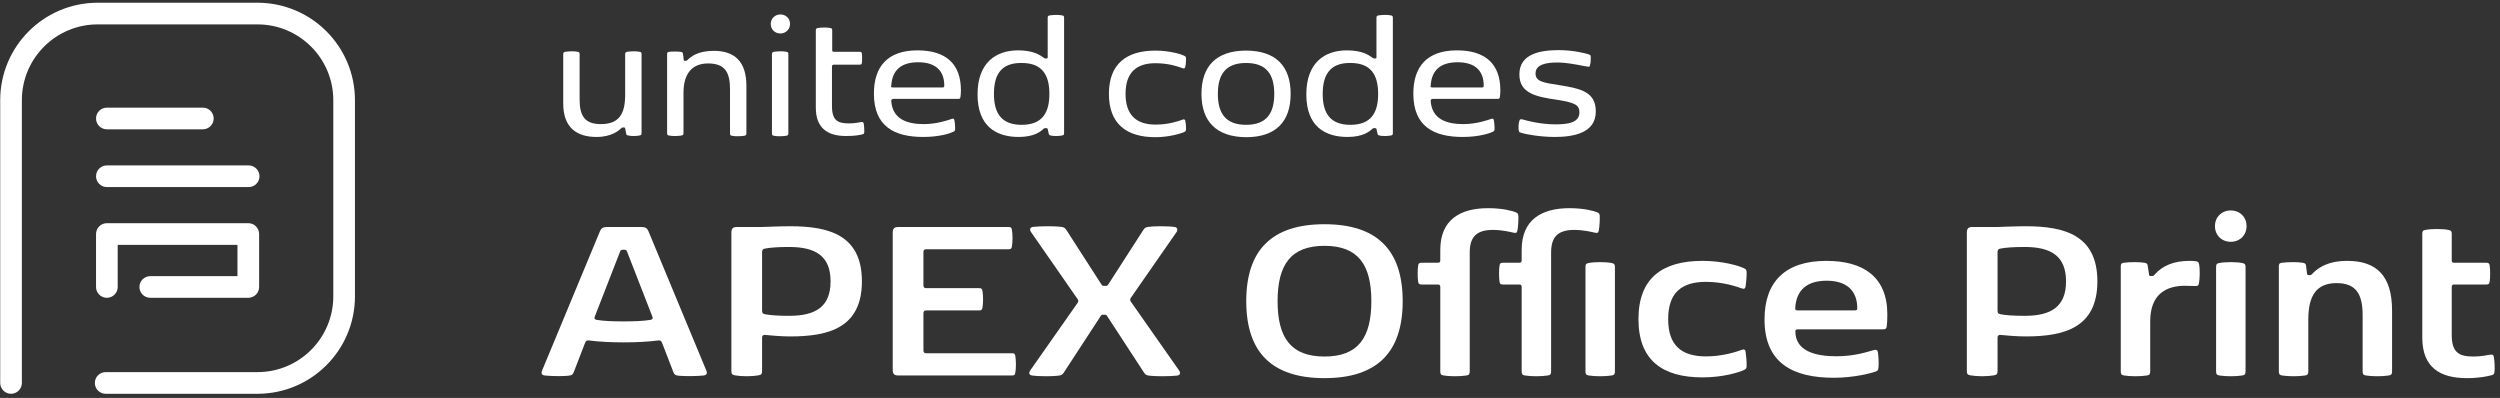
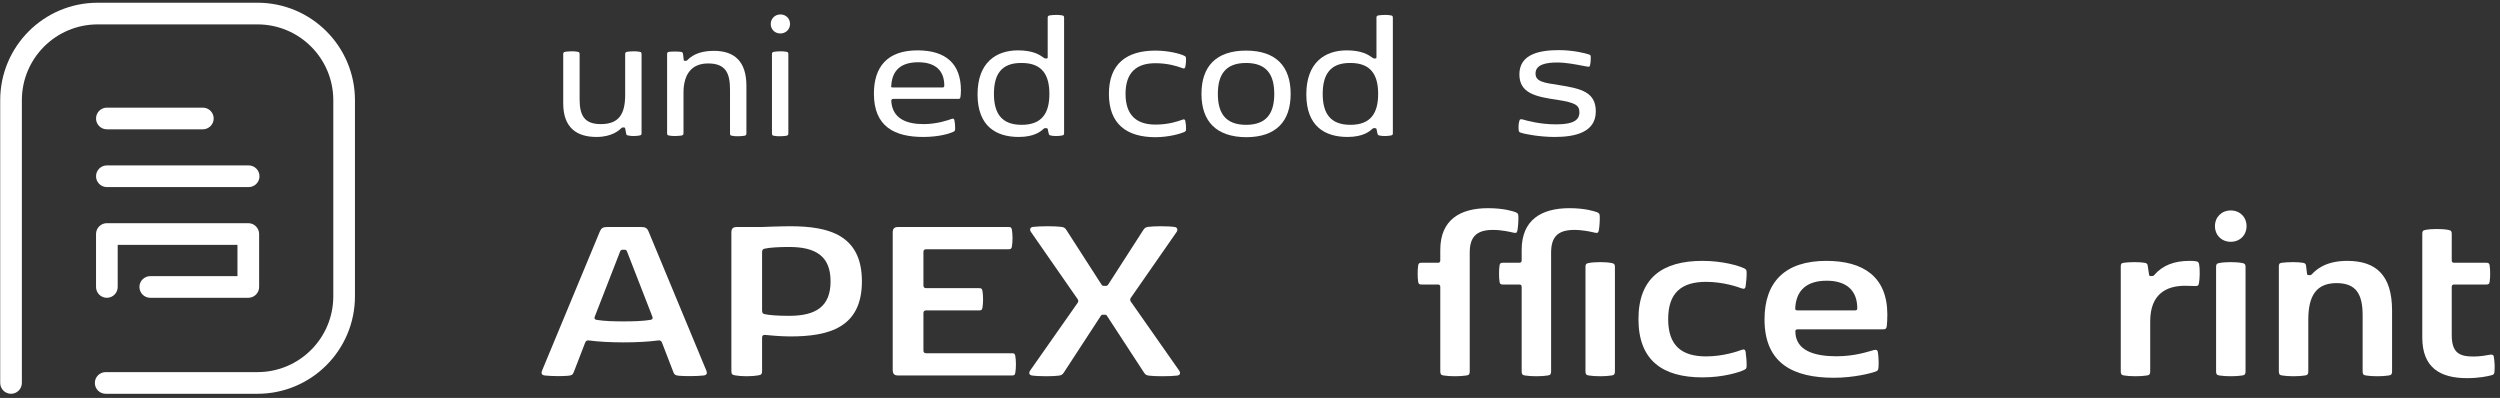
<svg xmlns="http://www.w3.org/2000/svg" width="779" height="124" viewBox="0 0 779 124" fill="none">
  <rect x="0" y="0" width="779" height="124" fill="#333333" stroke="none" />
  <path d="M215.055 117.197C216.591 117.197 218.284 117.118 219.268 117C219.938 116.921 220.253 116.606 220.253 116.173C220.253 115.937 220.174 115.661 220.056 115.386L202.101 72.152C201.668 71.089 201.116 70.734 199.778 70.734H189.225C187.886 70.734 187.335 71.089 186.902 72.152L168.947 115.386C168.829 115.661 168.75 115.937 168.75 116.173C168.75 116.606 169.065 116.921 169.734 117C170.719 117.118 172.412 117.197 173.947 117.197C175.168 117.197 176.349 117.158 177.097 117.079C178.161 116.961 178.476 116.764 178.791 115.937L182.334 106.763C182.61 106.093 183.004 106.014 183.594 106.093C186.548 106.487 190.367 106.684 194.304 106.684C198.242 106.684 202.061 106.487 205.014 106.093C205.605 106.014 205.999 106.093 206.274 106.763L209.818 115.937C210.133 116.764 210.448 116.961 211.511 117.079C212.259 117.158 213.716 117.197 215.055 117.197ZM194.029 77.822H194.58C194.974 77.822 195.21 77.94 195.368 78.334L203.243 98.573C203.321 98.769 203.361 98.927 203.361 99.084C203.361 99.399 203.124 99.596 202.652 99.675C200.329 100.069 197.257 100.147 194.304 100.147C191.351 100.147 188.28 100.069 185.957 99.675C185.484 99.596 185.248 99.399 185.248 99.084C185.248 98.927 185.288 98.769 185.366 98.573L193.241 78.334C193.399 77.94 193.635 77.822 194.029 77.822Z" fill="white" />
  <path d="M246.245 104.833C258.255 104.833 268.571 102.116 268.571 87.666C268.571 73.215 258.255 70.498 246.245 70.498C242.937 70.498 237.465 70.734 237.465 70.734H229.707C228.488 70.734 227.896 71.089 227.896 72.467V115.543C227.896 116.449 228.053 116.803 229.039 116.961C229.943 117.118 231.165 117.236 232.661 117.236C234.158 117.236 235.377 117.118 236.322 116.961C237.308 116.803 237.465 116.449 237.465 115.543V105.227C237.465 104.636 237.74 104.282 238.41 104.361C239.866 104.518 243.41 104.833 246.245 104.833ZM258.806 87.666C258.806 95.58 254.16 98.415 245.891 98.415C242.307 98.415 239.866 98.218 238.331 97.903C237.74 97.785 237.465 97.549 237.465 96.761V78.609C237.465 77.822 237.74 77.586 238.331 77.468C239.866 77.153 242.307 76.956 245.891 76.956C254.16 76.956 258.806 79.791 258.806 87.666Z" fill="white" />
  <path d="M278.174 72.467V115.267C278.174 116.646 278.764 117 279.985 117H315.304C315.974 117 316.249 116.882 316.368 116.173C316.485 115.504 316.564 114.559 316.564 113.535C316.564 112.511 316.485 111.566 316.368 110.897C316.249 110.188 315.974 110.07 315.304 110.07H288.607C287.977 110.07 287.741 109.755 287.741 109.204V97.588C287.741 97.037 287.977 96.722 288.607 96.722H305.066C305.737 96.722 306.011 96.604 306.13 95.895C306.247 95.226 306.326 94.281 306.326 93.257C306.326 92.233 306.247 91.288 306.13 90.619C306.011 89.91 305.737 89.792 305.066 89.792H288.607C287.977 89.792 287.741 89.477 287.741 88.926V78.531C287.741 77.979 287.977 77.664 288.607 77.664H314.242C314.91 77.664 315.187 77.546 315.304 76.838C315.423 76.168 315.502 75.223 315.502 74.199C315.502 73.176 315.423 72.231 315.304 71.561C315.187 70.853 314.91 70.734 314.242 70.734H279.985C278.764 70.734 278.174 71.089 278.174 72.467Z" fill="white" />
  <path d="M357.952 117.039C358.818 117.158 360.355 117.236 362.088 117.236C364.056 117.236 365.71 117.158 366.734 117.039C367.796 116.921 367.953 116.213 367.364 115.386L352.323 93.926C352.203 93.769 352.165 93.572 352.165 93.414C352.165 93.218 352.244 93.021 352.323 92.863L366.615 72.309C367.049 71.679 366.93 70.853 366.063 70.734C365.08 70.577 363.465 70.498 361.653 70.498C360.078 70.498 358.623 70.577 357.756 70.695C357.048 70.813 356.692 70.971 356.22 71.719L345.352 88.611C345.078 89.004 344.958 89.083 344.486 89.083H344.054C343.581 89.083 343.462 89.004 343.188 88.611L332.32 71.719C331.848 70.971 331.492 70.813 330.745 70.695C329.879 70.577 328.304 70.498 326.571 70.498C324.603 70.498 322.949 70.577 321.925 70.695C320.861 70.813 320.782 71.601 321.295 72.349L335.823 93.257C335.943 93.414 335.981 93.611 335.981 93.808C335.981 93.966 335.943 94.162 335.823 94.32L321.018 115.425C320.467 116.213 320.703 116.882 321.57 117C322.555 117.158 324.288 117.236 326.099 117.236C327.674 117.236 329.13 117.158 329.996 117.039C330.705 116.921 331.06 116.764 331.533 116.016L342.911 98.573C343.188 98.139 343.266 98.061 343.739 98.061H344.211C344.684 98.061 344.763 98.139 345.037 98.573L356.418 116.016C356.89 116.764 357.243 116.921 357.952 117.039Z" fill="white" />
-   <path d="M388.332 93.847C388.332 109.676 396.207 117.827 412.706 117.827C429.203 117.827 437.078 109.676 437.078 93.847C437.078 78.019 429.203 69.868 412.706 69.868C396.207 69.868 388.332 78.019 388.332 93.847ZM398.097 93.847C398.097 82.468 402.232 76.601 412.706 76.601C423.18 76.601 427.313 82.468 427.313 93.847C427.313 105.227 423.18 111.094 412.706 111.094C402.232 111.094 398.097 105.227 398.097 93.847Z" fill="white" />
  <path d="M471.632 72.506C472.3 72.664 472.655 72.624 472.813 71.876C473.049 70.774 473.166 68.647 473.128 67.466C473.087 66.639 473.009 66.442 472.262 66.127C471.474 65.812 468.482 64.868 463.678 64.868C454.975 64.868 448.794 68.49 448.794 77.861V81.129C448.794 81.641 448.558 81.877 448.045 81.877H442.967C442.296 81.877 442.022 81.996 441.902 82.704C441.785 83.374 441.745 84.358 441.745 85.264C441.745 86.169 441.785 87.154 441.902 87.823C442.022 88.532 442.296 88.65 442.967 88.65H448.045C448.558 88.65 448.794 88.886 448.794 89.398V115.74C448.794 116.528 448.99 116.882 449.818 117C450.842 117.158 452.023 117.236 453.362 117.236C454.7 117.236 455.92 117.158 456.944 117C457.772 116.882 457.967 116.528 457.967 115.74V78.728C457.967 74.121 459.779 71.64 465.174 71.64C467.969 71.64 470.41 72.231 471.632 72.506ZM496.989 72.506C497.657 72.664 498.013 72.624 498.17 71.876C498.407 70.774 498.524 68.647 498.485 67.466C498.445 66.639 498.366 66.442 497.619 66.127C496.832 65.812 493.839 64.868 489.035 64.868C480.332 64.868 474.152 68.49 474.152 77.861V81.129C474.152 81.641 473.915 81.877 473.402 81.877H468.324C467.654 81.877 467.379 81.996 467.26 82.704C467.143 83.374 467.102 84.358 467.102 85.264C467.102 86.169 467.143 87.154 467.26 87.823C467.379 88.532 467.654 88.65 468.324 88.65H473.402C473.915 88.65 474.152 88.886 474.152 89.398V115.74C474.152 116.528 474.347 116.882 475.175 117C476.199 117.158 477.38 117.236 478.719 117.236C480.058 117.236 481.277 117.158 482.301 117C483.129 116.882 483.325 116.528 483.325 115.74V78.728C483.325 74.121 485.136 71.64 490.532 71.64C493.326 71.64 495.767 72.231 496.989 72.506ZM494.035 115.74C494.035 116.528 494.233 116.882 495.059 117C496.082 117.158 497.264 117.236 498.602 117.236C499.941 117.236 501.163 117.158 502.187 117C503.012 116.882 503.21 116.528 503.21 115.74V83.177C503.21 82.389 503.012 82.114 502.187 81.956C501.163 81.759 499.903 81.681 498.602 81.681C497.304 81.681 496.044 81.759 495.02 81.956C494.192 82.114 494.035 82.389 494.035 83.177V115.74Z" fill="white" />
  <path d="M510.546 99.439C510.546 112.236 517.989 117.591 530.51 117.591C536.967 117.591 541.888 116.016 543.384 115.307C544.133 114.953 544.212 114.795 544.25 113.968C544.291 112.787 544.093 110.739 543.935 109.637C543.818 108.889 543.425 108.771 542.754 109.007C541.337 109.519 536.927 111.054 531.612 111.054C523.933 111.054 519.8 107.629 519.8 99.439C519.8 91.249 523.933 87.823 531.612 87.823C536.927 87.823 541.337 89.359 542.754 89.871C543.425 90.107 543.818 89.989 543.935 89.241C544.093 88.138 544.291 86.091 544.25 84.909C544.212 84.082 544.133 83.925 543.384 83.571C541.888 82.862 536.967 81.287 530.51 81.287C517.989 81.287 510.546 86.642 510.546 99.439Z" fill="white" />
  <path d="M586.523 102.628C587.507 102.628 587.822 102.51 587.941 101.486C588.02 100.856 588.099 99.203 588.099 98.021C588.099 86.209 580.577 81.287 569.079 81.287C556.243 81.287 549.826 87.823 549.826 99.557C549.826 113.378 558.961 117.709 571.442 117.709C577.663 117.709 583.097 116.291 584.435 115.779C585.185 115.504 585.263 115.268 585.342 114.401C585.459 113.181 585.342 110.858 585.144 109.716C585.027 109.007 584.555 108.889 583.846 109.086C581.956 109.598 578.018 111.015 572.191 111.015C565.576 111.015 559.433 109.361 559.433 103.219C559.433 102.786 559.67 102.628 560.18 102.628H586.523ZM559.393 96.052C559.67 90.422 563.015 87.469 569.198 87.469C575.379 87.469 578.727 90.54 578.727 96.052C578.727 96.525 578.529 96.722 577.978 96.722H560.142C559.512 96.722 559.393 96.525 559.393 96.052Z" fill="white" />
-   <path d="M631.217 104.833C643.225 104.833 653.542 102.116 653.542 87.666C653.542 73.215 643.225 70.498 631.217 70.498C627.909 70.498 622.435 70.734 622.435 70.734H614.679C613.458 70.734 612.868 71.089 612.868 72.467V115.543C612.868 116.449 613.026 116.803 614.009 116.961C614.916 117.118 616.135 117.236 617.631 117.236C619.128 117.236 620.349 117.118 621.294 116.961C622.278 116.803 622.435 116.449 622.435 115.543V105.227C622.435 104.636 622.712 104.282 623.38 104.361C624.838 104.518 628.382 104.833 631.217 104.833ZM643.776 87.666C643.776 95.58 639.13 98.415 630.861 98.415C627.279 98.415 624.838 98.218 623.301 97.903C622.712 97.785 622.435 97.549 622.435 96.761V78.609C622.435 77.822 622.712 77.586 623.301 77.468C624.838 77.153 627.279 76.956 630.861 76.956C639.13 76.956 643.776 79.791 643.776 87.666Z" fill="white" />
  <path d="M671.225 85.736C673.823 82.704 677.446 81.287 682.25 81.287C683.195 81.287 683.786 81.326 684.259 81.405C684.968 81.523 685.125 81.759 685.242 82.389C685.557 84.004 685.44 86.878 685.204 88.217C685.046 89.123 684.691 89.162 683.825 89.123C683.116 89.083 682.013 89.044 680.873 89.044C675.083 89.044 670.005 91.564 670.005 100.148V115.74C670.005 116.527 669.807 116.882 668.982 117C667.958 117.158 666.736 117.236 665.397 117.236C664.058 117.236 662.877 117.158 661.854 117C661.028 116.882 660.83 116.527 660.83 115.74V83.059C660.83 82.311 660.949 81.996 661.736 81.877C662.562 81.759 663.901 81.681 665.123 81.681C666.304 81.681 667.485 81.759 668.194 81.877C668.903 81.996 669.139 82.192 669.218 82.744L669.65 85.579C669.69 85.933 669.848 86.012 670.201 86.012H670.437C670.871 86.012 670.988 86.012 671.225 85.736Z" fill="white" />
  <path d="M690.181 70.459C690.181 73.294 692.267 75.341 695.102 75.341C697.937 75.341 700.025 73.294 700.025 70.459C700.025 67.624 697.937 65.576 695.102 65.576C692.267 65.576 690.181 67.624 690.181 70.459ZM690.534 115.74C690.534 116.528 690.732 116.882 691.558 117C692.582 117.158 693.763 117.236 695.102 117.236C696.44 117.236 697.662 117.158 698.686 117C699.512 116.882 699.71 116.528 699.71 115.74V83.177C699.71 82.389 699.512 82.114 698.686 81.956C697.662 81.759 696.402 81.681 695.102 81.681C693.803 81.681 692.543 81.759 691.52 81.956C690.692 82.114 690.534 82.389 690.534 83.177V115.74Z" fill="white" />
  <path d="M720.367 85.461C721.469 84.319 724.343 81.287 731.392 81.287C740.448 81.287 745.369 85.815 745.369 96.801V115.74C745.369 116.527 745.173 116.882 744.345 117C743.322 117.158 742.102 117.236 740.763 117.236C739.425 117.236 738.243 117.158 737.22 117C736.392 116.882 736.196 116.527 736.196 115.74V98.257C736.196 91.839 734.306 88.217 728.084 88.217C721.863 88.217 719.265 92.036 719.265 99.596V115.74C719.265 116.527 719.066 116.882 718.241 117C717.217 117.158 715.995 117.236 714.656 117.236C713.318 117.236 712.136 117.158 711.113 117C710.287 116.882 710.089 116.527 710.089 115.74V83.059C710.089 82.311 710.208 81.996 710.996 81.877C711.821 81.759 713.318 81.681 714.539 81.681C715.721 81.681 716.823 81.759 717.532 81.877C718.241 81.996 718.477 82.192 718.556 82.744L718.871 85.303C718.909 85.657 719.067 85.736 719.422 85.736H719.579C720.011 85.736 720.09 85.736 720.367 85.461Z" fill="white" />
  <path d="M763.96 104.361V89.398C763.96 88.886 764.197 88.65 764.707 88.65H774.709C775.379 88.65 775.654 88.532 775.773 87.823C775.89 87.154 775.93 86.169 775.93 85.264C775.93 84.358 775.89 83.374 775.773 82.704C775.654 81.996 775.379 81.877 774.709 81.877H764.707C764.197 81.877 763.96 81.641 763.96 81.129V72.861C763.96 72.073 763.762 71.797 762.937 71.64C761.913 71.443 760.653 71.364 759.352 71.364C758.054 71.364 756.794 71.443 755.77 71.64C754.942 71.797 754.785 72.073 754.785 72.861V105.188C754.785 114.598 760.417 117.827 768.685 117.827C772.623 117.827 775.143 117.236 776.362 116.921C776.954 116.764 777.19 116.606 777.269 115.937C777.427 114.519 777.307 112.551 777.071 111.133C776.954 110.464 776.441 110.424 775.811 110.543C774.907 110.7 772.938 111.094 770.771 111.094C766.323 111.094 763.96 109.952 763.96 104.361Z" fill="white" />
  <path d="M243.169 10.43C241.443 10.43 240.165 9.17 240.165 7.465C240.165 5.834 241.443 4.5 243.169 4.5C244.897 4.5 246.175 5.76 246.175 7.465C246.175 9.17 244.823 10.43 243.169 10.43Z" fill="white" />
  <path d="M240.541 16.953C240.541 16.435 240.615 16.286 241.142 16.138C241.743 16.064 242.42 15.99 243.095 15.99C243.77 15.99 244.371 15.99 245.048 16.138C245.572 16.212 245.648 16.435 245.648 16.953V41.49C245.648 42.009 245.572 42.157 245.048 42.305C244.447 42.379 243.77 42.453 243.095 42.453C242.42 42.453 241.817 42.453 241.142 42.305C240.615 42.231 240.541 42.009 240.541 41.49V16.953Z" fill="white" />
  <path d="M232.58 41.49V26.738C232.58 19.103 228.825 15.842 222.44 15.842C217.333 15.842 215.231 17.695 214.104 18.807C213.879 18.955 213.803 18.955 213.653 18.955H213.503C213.203 18.955 213.052 18.955 213.052 18.658L212.827 16.805C212.752 16.286 212.527 16.212 212.001 16.138C211.4 16.064 210.874 16.064 210.274 16.064C209.673 16.064 209.072 16.064 208.546 16.138C207.945 16.212 207.87 16.435 207.87 16.953V41.416C207.87 41.935 207.945 42.157 208.471 42.231C209.147 42.379 209.748 42.379 210.424 42.379C211.1 42.379 211.776 42.305 212.376 42.231C212.902 42.083 212.977 41.935 212.977 41.416V28.888C212.977 23.106 215.531 19.77 220.638 19.77C225.896 19.77 227.473 22.513 227.473 27.85V41.49C227.473 42.009 227.547 42.231 228.074 42.305C228.749 42.453 229.349 42.453 230.027 42.453C230.702 42.453 231.379 42.379 231.98 42.305C232.504 42.157 232.58 42.009 232.58 41.49Z" fill="white" />
  <path d="M194.802 29.555C194.802 35.56 192.849 38.673 187.216 38.673C182.184 38.673 180.607 36.078 180.607 30.964V16.953C180.607 16.435 180.532 16.212 180.006 16.138C179.33 15.99 178.729 15.99 178.054 15.99C177.378 15.99 176.702 16.064 176.101 16.138C175.575 16.286 175.5 16.435 175.5 16.953V32.224C175.5 39.859 179.781 42.676 185.864 42.676C190.746 42.676 192.999 40.526 193.6 39.933C193.826 39.711 193.901 39.711 194.201 39.711H194.351C194.652 39.711 194.727 39.785 194.802 40.007L195.102 41.564C195.178 42.083 195.328 42.157 195.853 42.231C196.379 42.379 196.905 42.379 197.581 42.379C198.195 42.379 198.623 42.318 199.09 42.251L199.233 42.231C199.834 42.083 199.909 42.009 199.909 41.416V16.953C199.909 16.435 199.834 16.212 199.308 16.138C198.632 15.99 198.031 15.99 197.356 15.99C196.68 15.99 196.004 16.064 195.403 16.138C194.877 16.286 194.802 16.435 194.802 16.953V29.555Z" fill="white" />
-   <path d="M267.878 16.138H259.843C259.468 16.138 259.317 15.99 259.317 15.693V9.541C259.317 9.022 259.243 8.799 258.716 8.725C258.041 8.577 257.44 8.577 256.763 8.577C256.088 8.577 255.411 8.651 254.81 8.725C254.286 8.874 254.209 9.022 254.209 9.541V33.558C254.209 39.859 257.814 42.379 263.599 42.379C266.452 42.379 267.878 42.083 268.706 41.861C269.156 41.786 269.23 41.638 269.307 41.193V40.452C269.307 39.785 269.23 39.118 269.156 38.599C269.08 38.228 268.931 38.006 268.63 38.006H268.405C267.804 38.154 266.301 38.45 264.575 38.45C261.119 38.45 259.243 37.635 259.243 33.039V20.66C259.243 20.363 259.468 20.141 259.843 20.141H267.878C268.33 20.141 268.479 20.067 268.555 19.622C268.63 19.252 268.63 18.658 268.63 18.14C268.63 17.621 268.63 17.102 268.555 16.657C268.479 16.286 268.33 16.138 267.878 16.138Z" fill="white" />
  <path fill-rule="evenodd" clip-rule="evenodd" d="M277.717 31.483C278.093 37.042 282.526 38.673 287.858 38.673C292.027 38.673 295.679 37.361 296.548 37.05L296.57 37.042C296.658 37.042 296.719 37.017 296.77 36.996C296.806 36.981 296.838 36.968 296.869 36.968C297.171 36.968 297.319 37.116 297.396 37.487C297.547 38.154 297.621 39.044 297.621 39.859C297.621 40.674 297.621 40.823 296.946 41.119C296.044 41.564 292.664 42.676 287.707 42.676C278.694 42.676 272.311 39.414 272.311 29.184C272.311 20.956 276.365 15.693 285.905 15.693C294.766 15.693 299.423 19.919 299.423 28.147C299.423 29.036 299.349 29.778 299.272 30.222C299.198 30.741 299.047 30.815 298.521 30.815H278.318C277.868 30.89 277.717 31.038 277.717 31.483ZM277.643 26.813C277.643 27.109 277.794 27.257 278.244 27.257H293.641C294.091 27.257 294.241 27.109 294.241 26.664C294.241 21.92 291.386 19.4 286.13 19.4C280.872 19.4 278.019 21.772 277.717 26.664V26.813H277.643Z" fill="white" />
  <path fill-rule="evenodd" clip-rule="evenodd" d="M325.784 39.933H326.011C326.236 39.933 326.387 40.007 326.461 40.156L326.761 41.564C326.911 42.083 326.988 42.157 327.512 42.231C328.039 42.38 328.639 42.38 329.24 42.38C329.854 42.38 330.282 42.318 330.75 42.251L330.892 42.231C331.492 42.083 331.569 42.009 331.569 41.416V5.612C331.569 5.093 331.492 4.871 330.968 4.797C330.291 4.648 329.69 4.648 329.015 4.648C328.338 4.648 327.663 4.722 327.062 4.797C326.536 4.945 326.461 5.093 326.461 5.612V17.843C326.461 18.14 326.387 18.214 326.086 18.214H325.861C325.636 18.214 325.559 18.214 325.334 18.065C325.246 18.008 325.15 17.939 325.039 17.861C324.022 17.143 321.968 15.693 317.223 15.693C310.313 15.693 304.605 19.548 304.605 29.407C304.605 39.34 310.39 42.676 317.448 42.676C322.366 42.676 324.376 40.873 325.145 40.183L325.208 40.127C325.226 40.111 325.244 40.096 325.26 40.081C325.411 39.933 325.485 39.933 325.784 39.933ZM318.35 38.895C311.967 38.895 309.712 35.189 309.712 29.259C309.712 23.328 311.89 19.548 318.35 19.622C324.733 19.622 326.988 23.328 326.988 29.259C326.988 35.189 324.733 38.895 318.35 38.895Z" fill="white" />
  <path d="M350.721 29.259C350.721 35.708 353.949 38.821 360.033 38.821C364.185 38.821 367.085 37.779 368.298 37.343C368.381 37.314 368.453 37.288 368.52 37.264C368.608 37.264 368.669 37.239 368.721 37.218C368.759 37.203 368.788 37.191 368.82 37.191C369.121 37.191 369.27 37.339 369.346 37.709C369.497 38.377 369.571 39.192 369.571 39.933C369.571 40.749 369.571 40.897 368.896 41.193C367.843 41.638 364.239 42.75 360.033 42.75C351.094 42.75 345.537 38.673 345.537 29.259C345.537 19.845 351.094 15.767 360.033 15.767C364.239 15.767 367.843 16.805 368.896 17.324C369.571 17.621 369.571 17.769 369.571 18.584C369.571 19.326 369.497 20.141 369.346 20.808C369.27 21.179 369.121 21.327 368.82 21.327C368.745 21.327 368.595 21.327 368.52 21.253L368.442 21.227L368.352 21.196C368.28 21.172 368.205 21.146 368.124 21.118C366.786 20.655 364.016 19.696 360.033 19.696C353.949 19.696 350.721 22.736 350.721 29.259Z" fill="white" />
  <path fill-rule="evenodd" clip-rule="evenodd" d="M388.274 15.767C378.961 15.767 374.378 20.66 374.378 29.259C374.378 37.858 379.035 42.676 388.274 42.75C397.586 42.75 402.167 37.858 402.167 29.259C402.167 20.66 397.586 15.767 388.274 15.767ZM388.274 19.622C394.808 19.622 397.06 23.403 397.06 29.259C397.06 35.115 394.808 38.895 388.274 38.895C381.74 38.895 379.485 35.115 379.485 29.259C379.485 23.403 381.74 19.622 388.274 19.622Z" fill="white" />
  <path fill-rule="evenodd" clip-rule="evenodd" d="M428.454 39.933H428.229C427.928 39.933 427.853 39.933 427.703 40.081L427.655 40.124L427.59 40.183C426.821 40.873 424.809 42.676 419.893 42.676C412.832 42.676 407.05 39.34 407.05 29.407C407.05 19.548 412.756 15.693 419.666 15.693C424.411 15.693 426.465 17.143 427.482 17.861C427.592 17.939 427.689 18.008 427.777 18.065C428.004 18.214 428.078 18.214 428.303 18.214H428.528C428.83 18.214 428.904 18.14 428.904 17.843V5.612C428.904 5.093 428.981 4.945 429.505 4.797C430.106 4.722 430.783 4.648 431.458 4.648C432.135 4.648 432.736 4.648 433.411 4.797C433.937 4.871 434.012 5.093 434.012 5.612V41.416C434.012 42.009 433.937 42.083 433.337 42.231L433.193 42.251C432.725 42.318 432.297 42.38 431.683 42.38C431.082 42.38 430.481 42.38 429.955 42.231C429.431 42.157 429.354 42.083 429.206 41.564L428.904 40.156C428.83 40.007 428.753 39.933 428.454 39.933ZM412.155 29.259C412.155 35.189 414.41 38.895 420.793 38.895C427.176 38.895 429.431 35.189 429.431 29.259C429.431 23.328 427.176 19.622 420.793 19.622C414.41 19.548 412.155 23.328 412.155 29.259Z" fill="white" />
-   <path fill-rule="evenodd" clip-rule="evenodd" d="M455.942 38.673C450.61 38.673 446.179 37.042 445.804 31.483C445.804 31.038 445.952 30.89 446.404 30.815H466.607C467.134 30.815 467.282 30.741 467.359 30.222C467.433 29.778 467.509 29.036 467.509 28.147C467.509 19.919 462.852 15.693 453.989 15.693C444.451 15.693 440.395 20.956 440.395 29.184C440.395 39.414 446.78 42.676 455.791 42.676C460.748 42.676 464.128 41.564 465.03 41.119C465.705 40.823 465.705 40.674 465.705 39.859C465.705 39.044 465.631 38.154 465.48 37.487C465.406 37.116 465.255 36.968 464.956 36.968C464.924 36.968 464.893 36.981 464.857 36.996C464.805 37.017 464.742 37.042 464.654 37.042L464.632 37.05C463.765 37.361 460.111 38.673 455.942 38.673ZM446.328 27.257C445.878 27.257 445.727 27.109 445.727 26.813H445.804V26.664C446.103 21.772 448.958 19.4 454.214 19.4C459.472 19.4 462.325 21.92 462.325 26.664C462.325 27.109 462.177 27.257 461.725 27.257H446.328Z" fill="white" />
  <path d="M485.233 19.474C481.853 19.474 478.474 20.067 478.474 22.884C478.474 25.404 480.877 25.775 485.834 26.516C492.82 27.628 497.25 28.74 497.25 34.744C497.25 41.342 490.565 42.676 484.481 42.676C479.977 42.676 475.394 41.861 473.893 41.342C473.366 41.193 473.292 41.045 473.216 40.526C473.141 39.711 473.141 38.525 473.441 37.635C473.591 37.116 473.816 37.116 474.343 37.19C475.846 37.635 479.977 38.747 484.709 38.747C488.387 38.747 492.143 38.302 492.143 35.041C492.143 32.743 490.867 32.002 485.309 31.112C478.625 30.148 473.441 29.11 473.441 23.18C473.441 16.731 479.977 15.619 485.759 15.619C490.34 15.619 494.246 16.657 495.072 16.953C495.522 17.102 495.673 17.25 495.673 17.695V18.362C495.673 19.029 495.599 19.844 495.448 20.363C495.371 20.66 495.223 20.808 494.998 20.808C494.921 20.808 494.771 20.808 494.622 20.734C494.393 20.734 493.794 20.617 492.962 20.454C491.063 20.083 487.949 19.474 485.233 19.474Z" fill="white" />
  <path fill-rule="evenodd" clip-rule="evenodd" d="M6.814 31.226C6.814 18.179 17.391 7.601 30.439 7.601H80.23C93.278 7.601 103.855 18.179 103.855 31.226V92.326C103.855 105.374 93.278 115.951 80.23 115.951H32.931C31.066 115.951 29.556 117.462 29.556 119.326C29.556 121.19 31.066 122.701 32.931 122.701H80.23C97.006 122.701 110.605 109.102 110.605 92.326V31.226C110.605 14.451 97.006 0.851 80.23 0.851H30.439C13.663 0.851 0.064 14.451 0.064 31.226V119.326C0.064 121.19 1.575 122.701 3.439 122.701C5.303 122.701 6.814 121.19 6.814 119.326V31.226ZM33.3 69.543C32.405 69.543 31.546 69.899 30.913 70.532C30.28 71.165 29.925 72.023 29.925 72.918V89.418C29.925 91.282 31.436 92.793 33.3 92.793C35.164 92.793 36.675 91.282 36.675 89.418V76.293L73.994 76.294V86.043L46.821 86.043C44.957 86.043 43.446 87.554 43.446 89.418C43.446 91.282 44.957 92.793 46.821 92.793L77.369 92.793C79.233 92.793 80.744 91.282 80.744 89.418L80.744 72.919C80.744 71.055 79.233 69.544 77.369 69.544L33.3 69.543ZM29.925 36.917C29.925 35.053 31.436 33.542 33.3 33.542L63.209 33.542C65.073 33.542 66.584 35.054 66.584 36.918C66.584 38.782 65.073 40.293 63.209 40.293L33.3 40.292C31.436 40.292 29.925 38.781 29.925 36.917ZM33.3 51.542C31.436 51.542 29.925 53.053 29.925 54.917C29.925 56.781 31.436 58.292 33.3 58.292L77.48 58.293C79.344 58.293 80.856 56.782 80.856 54.918C80.856 53.055 79.344 51.543 77.481 51.543L33.3 51.542Z" fill="white" />
</svg>